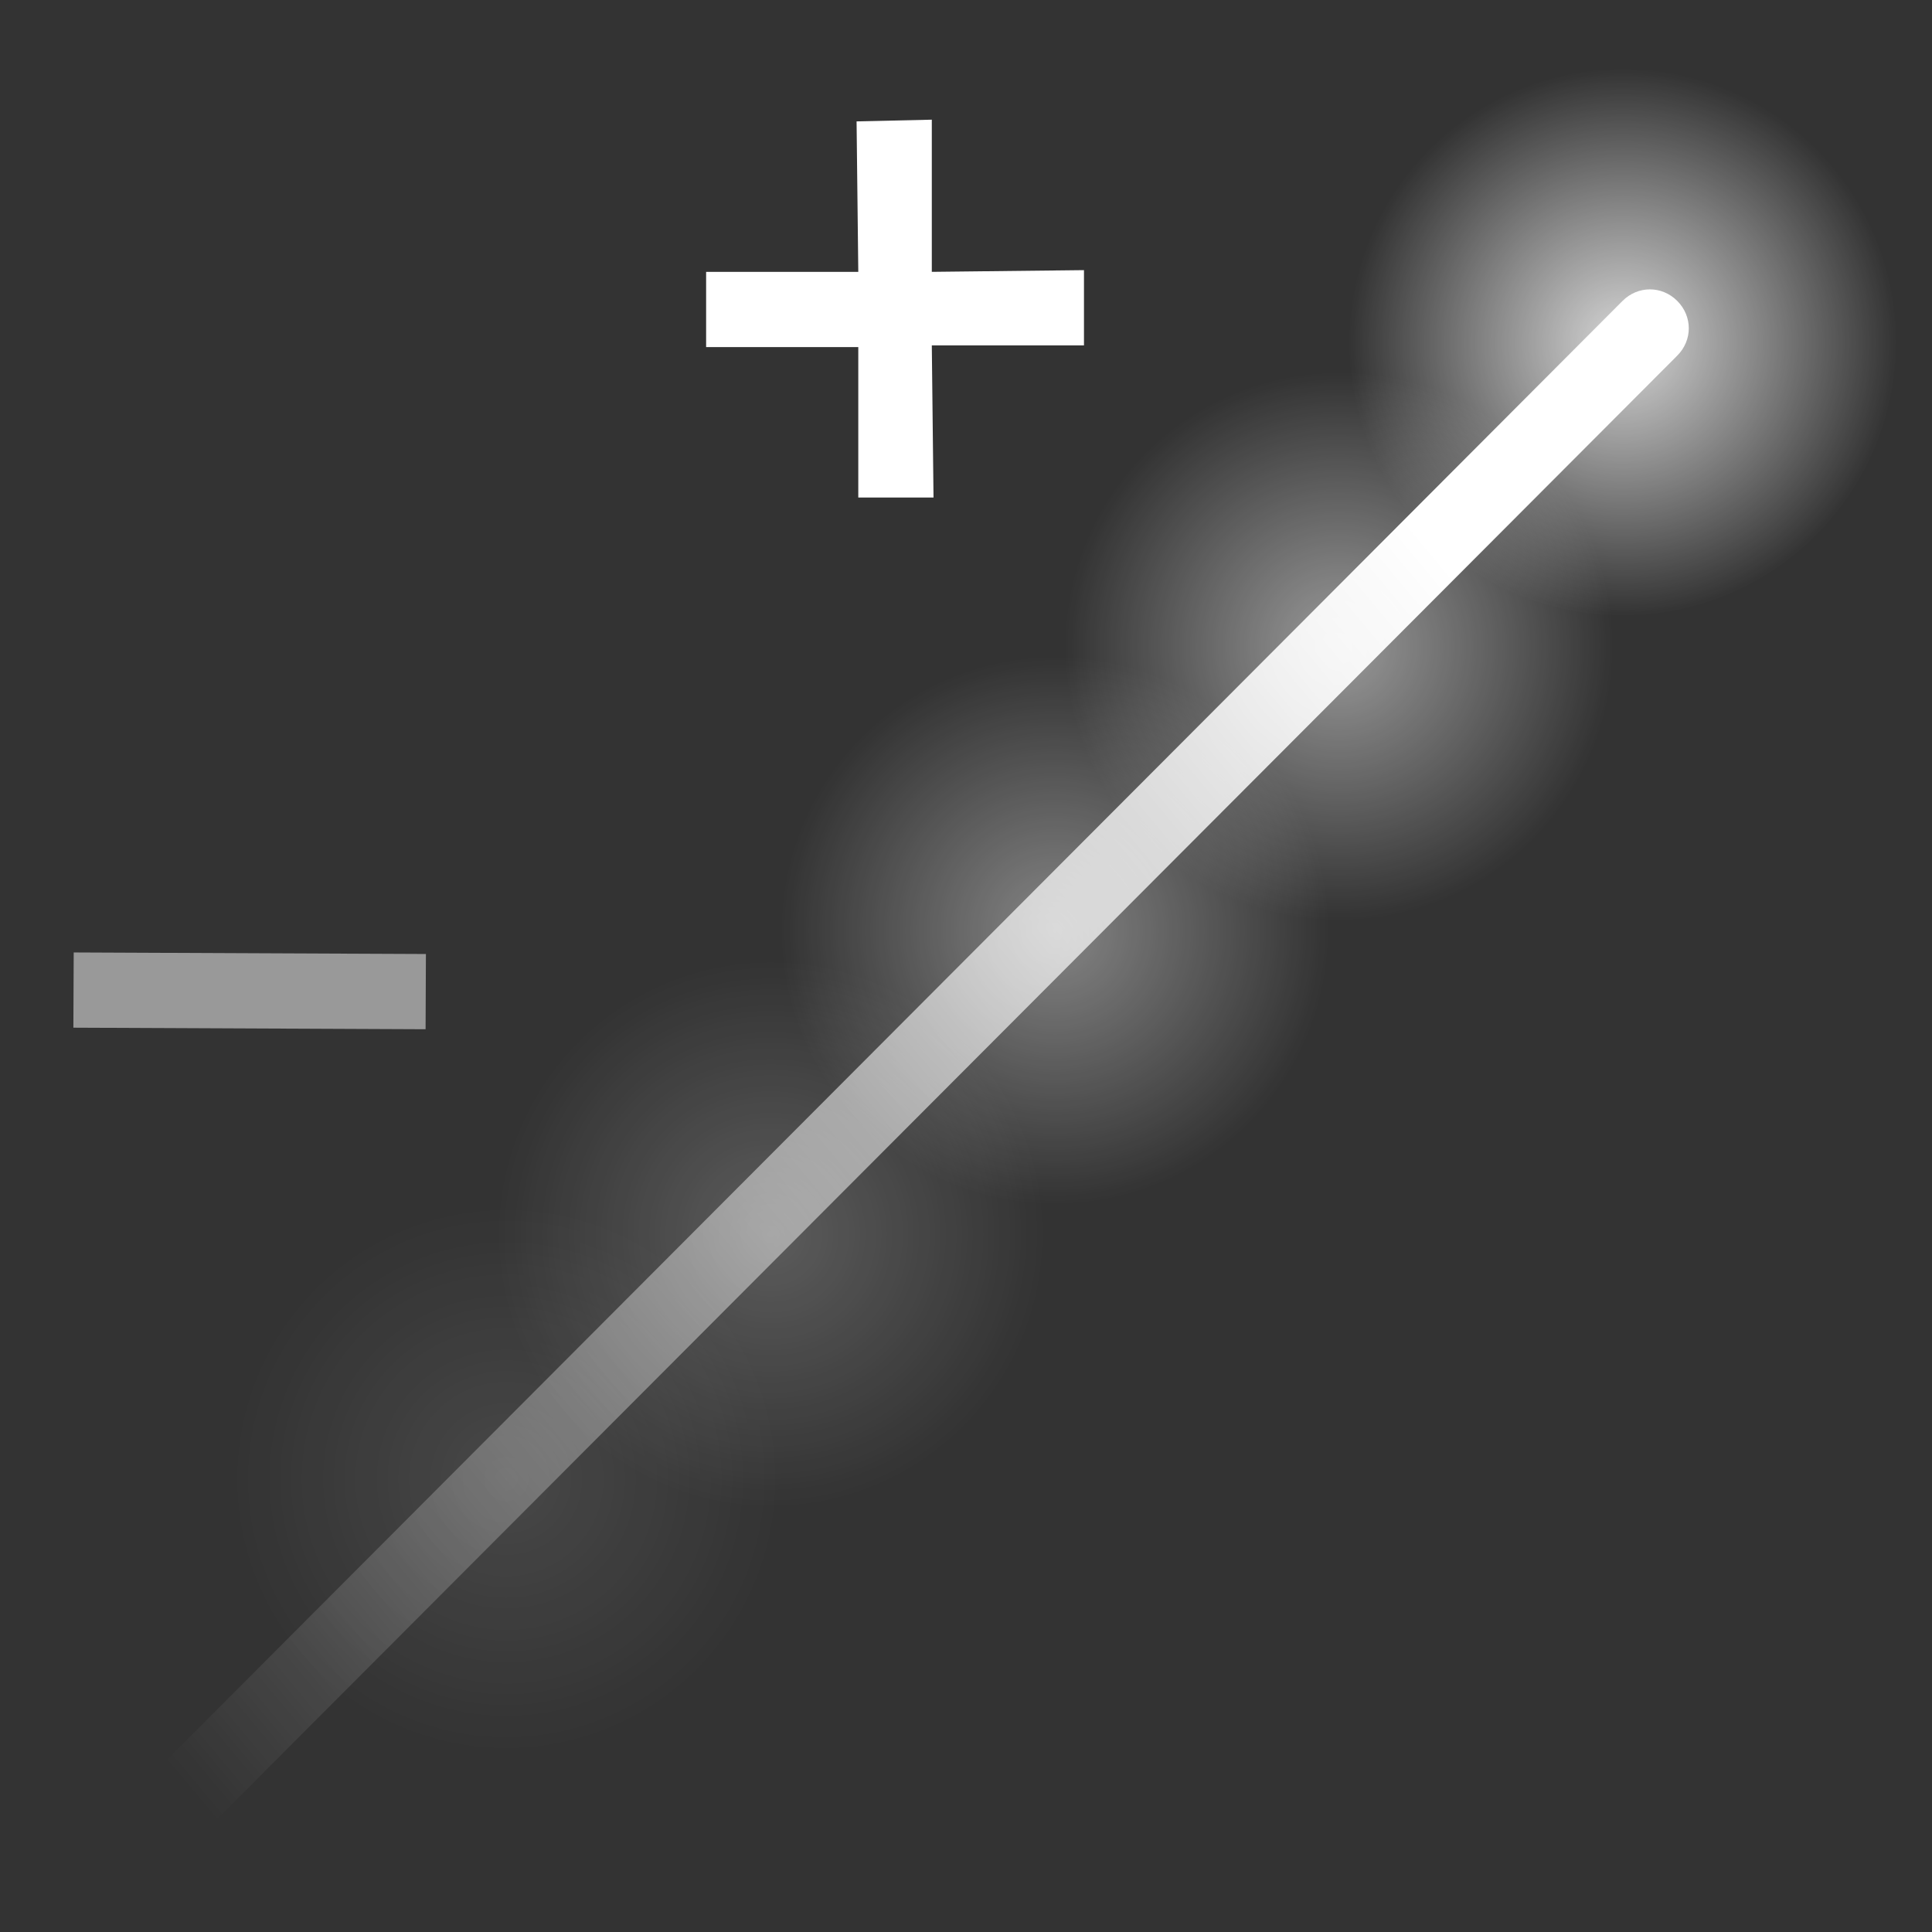
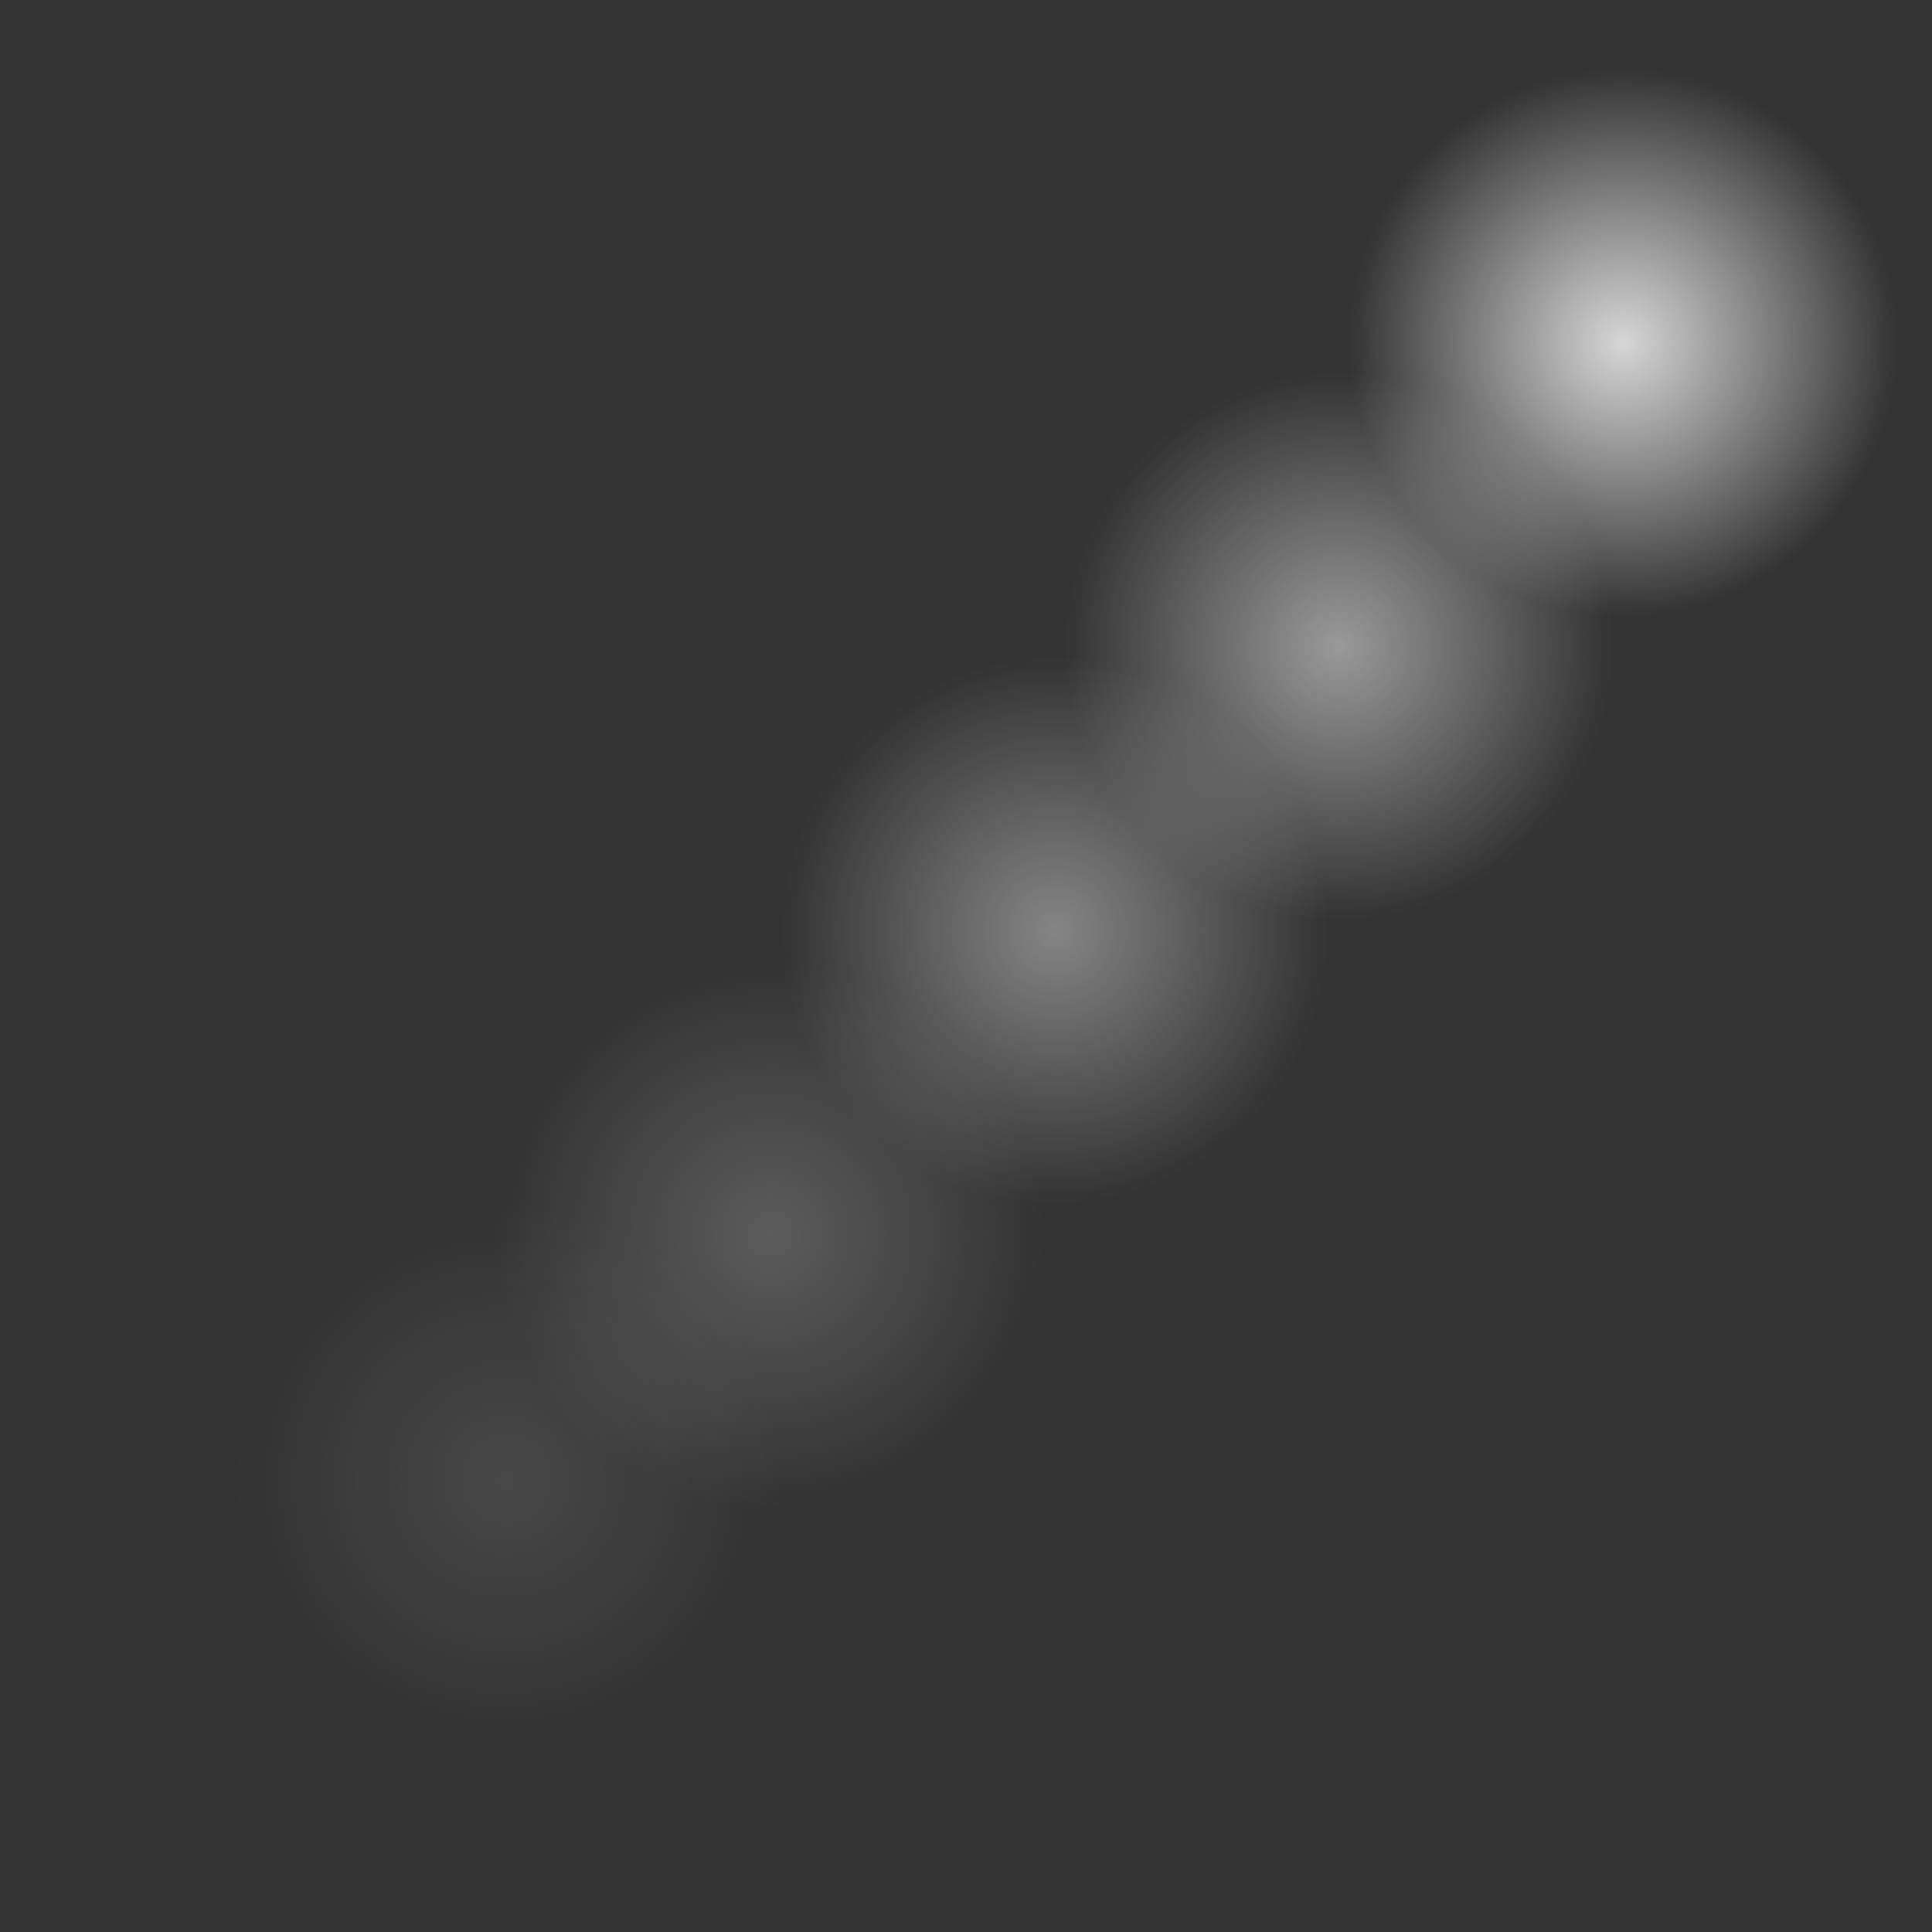
<svg xmlns="http://www.w3.org/2000/svg" version="1.1" id="Calque_1" x="0px" y="0px" viewBox="0 0 113 113" style="enable-background:new 0 0 113 113;" xml:space="preserve">
  <rect x="0" y="0" width="113" height="113" fill="#333333" stroke="none" />
  <style type="text/css">
	.st0{opacity:0.8;fill:url(#SVGID_1_);}
	.st1{opacity:0.5;fill:url(#SVGID_2_);}
	.st2{opacity:0.4;fill:url(#SVGID_3_);}
	.st3{opacity:0.2;fill:url(#SVGID_4_);}
	.st4{opacity:0.1;fill:url(#SVGID_5_);}
	.st5{fill:#FFFFFF;}
	.st6{opacity:0.5;}
	.st7{fill:url(#SVGID_6_);}
</style>
  <radialGradient id="SVGID_1_" cx="94.93" cy="20.043" r="16.043" gradientUnits="userSpaceOnUse">
    <stop offset="2.439024e-03" style="stop-color:#FFFFFF" />
    <stop offset="1" style="stop-color:#FFFFFF;stop-opacity:0" />
  </radialGradient>
  <circle class="st0" cx="94.9" cy="20" r="16" />
  <radialGradient id="SVGID_2_" cx="78.314" cy="37.805" r="16.043" gradientUnits="userSpaceOnUse">
    <stop offset="2.439024e-03" style="stop-color:#FFFFFF" />
    <stop offset="1" style="stop-color:#FFFFFF;stop-opacity:0" />
  </radialGradient>
  <circle class="st1" cx="78.3" cy="37.8" r="16" />
  <radialGradient id="SVGID_3_" cx="61.698" cy="54.421" r="16.043" gradientUnits="userSpaceOnUse">
    <stop offset="2.439024e-03" style="stop-color:#FFFFFF" />
    <stop offset="1" style="stop-color:#FFFFFF;stop-opacity:0" />
  </radialGradient>
  <circle class="st2" cx="61.7" cy="54.4" r="16" />
  <radialGradient id="SVGID_4_" cx="45.082" cy="72.183" r="16.043" gradientUnits="userSpaceOnUse">
    <stop offset="2.439024e-03" style="stop-color:#FFFFFF" />
    <stop offset="1" style="stop-color:#FFFFFF;stop-opacity:0" />
  </radialGradient>
  <circle class="st3" cx="45.1" cy="72.2" r="16" />
  <radialGradient id="SVGID_5_" cx="29.612" cy="86.507" r="16.043" gradientUnits="userSpaceOnUse">
    <stop offset="2.439024e-03" style="stop-color:#FFFFFF" />
    <stop offset="1" style="stop-color:#FFFFFF;stop-opacity:0" />
  </radialGradient>
  <circle class="st4" cx="29.6" cy="86.5" r="16" />
-   <polygon class="st5" points="63.4,15.8 54.5,15.9 54.5,7 50.1,7.1 50.2,15.9 41.3,15.9 41.3,20.3 50.2,20.3 50.2,29.1 54.6,29.1   54.5,20.2 63.4,20.2 " />
  <g class="st6">
-     <rect x="12.4" y="47.7" transform="matrix(4.416391e-03 -1 1 4.416391e-03 -43.463 72.297)" class="st5" width="4.4" height="20.6" />
-   </g>
+     </g>
  <g>
    <linearGradient id="SVGID_6_" gradientUnits="userSpaceOnUse" x1="86.426" y1="35.038" x2="7.739" y2="100.738">
      <stop offset="2.439024e-03" style="stop-color:#FFFFFF" />
      <stop offset="1" style="stop-color:#FFFFFF;stop-opacity:0" />
    </linearGradient>
-     <path class="st7" d="M8.8,109.9c-0.8,0.2-1.6,0-2.2-0.6c-0.9-0.9-0.9-2.3,0-3.2l88.3-88.5c0.9-0.9,2.3-0.9,3.2,0   c0.9,0.9,0.9,2.3,0,3.2L9.8,109.3C9.5,109.6,9.2,109.8,8.8,109.9z" />
  </g>
</svg>